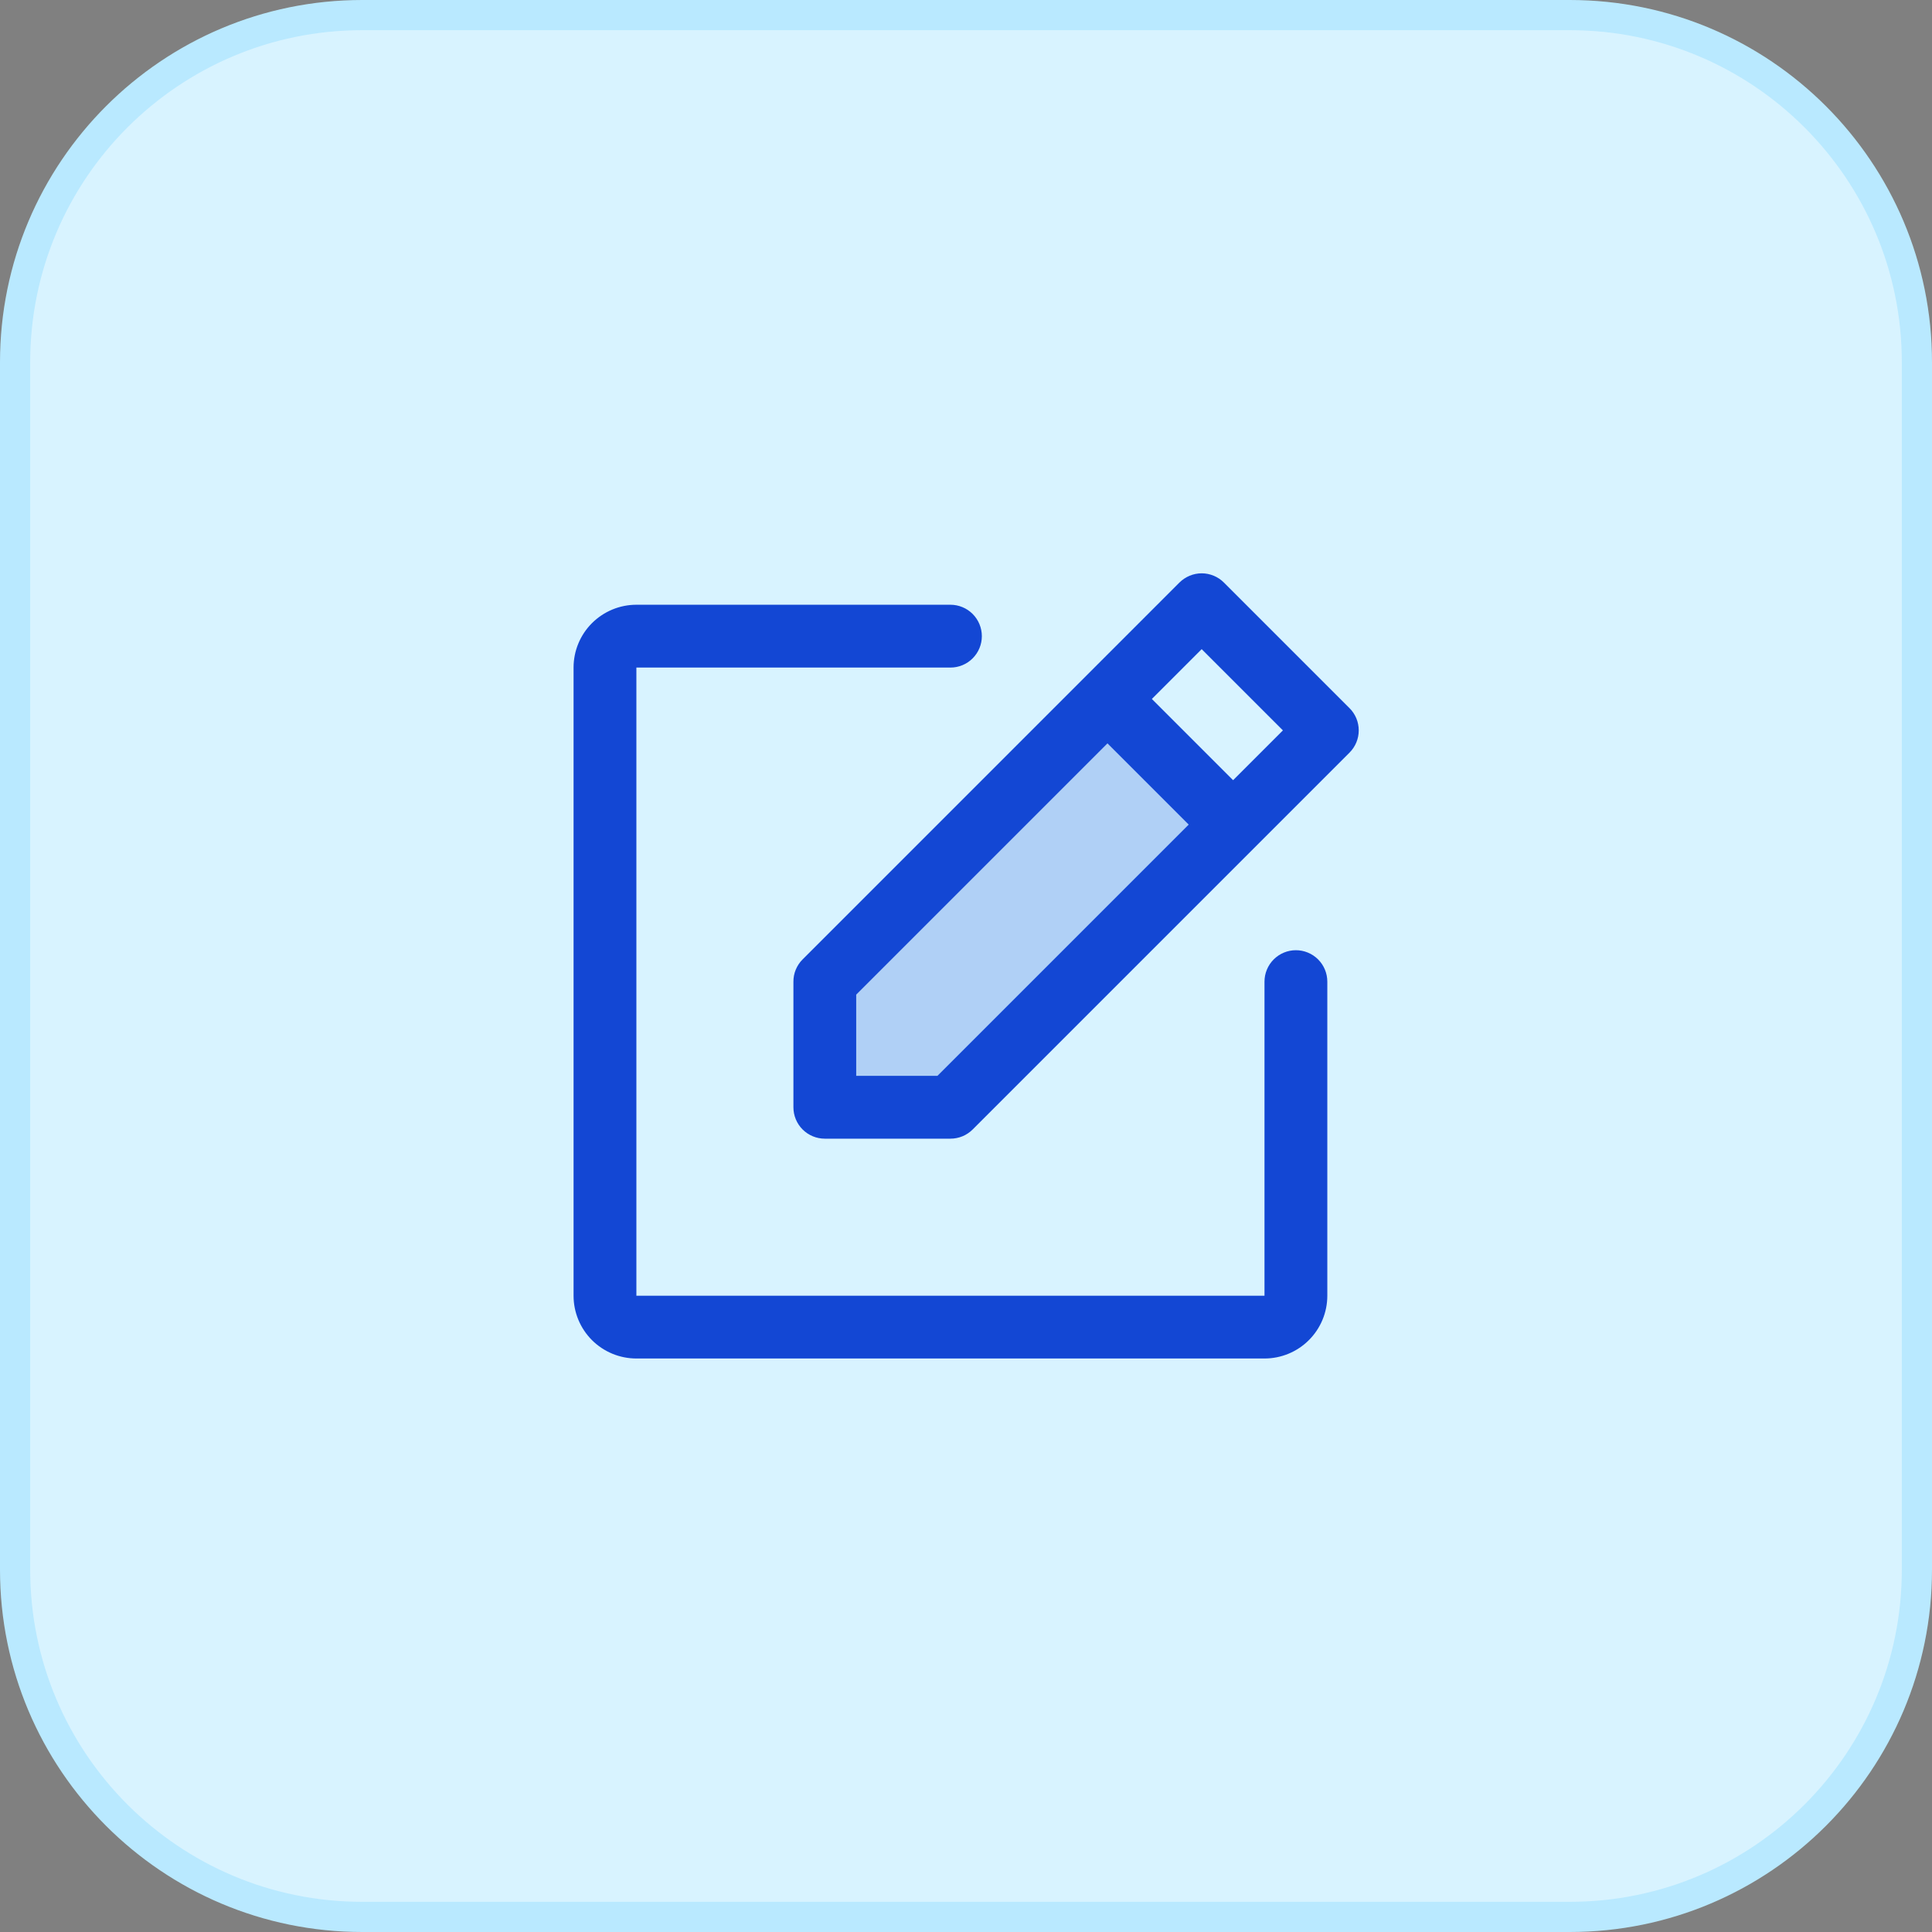
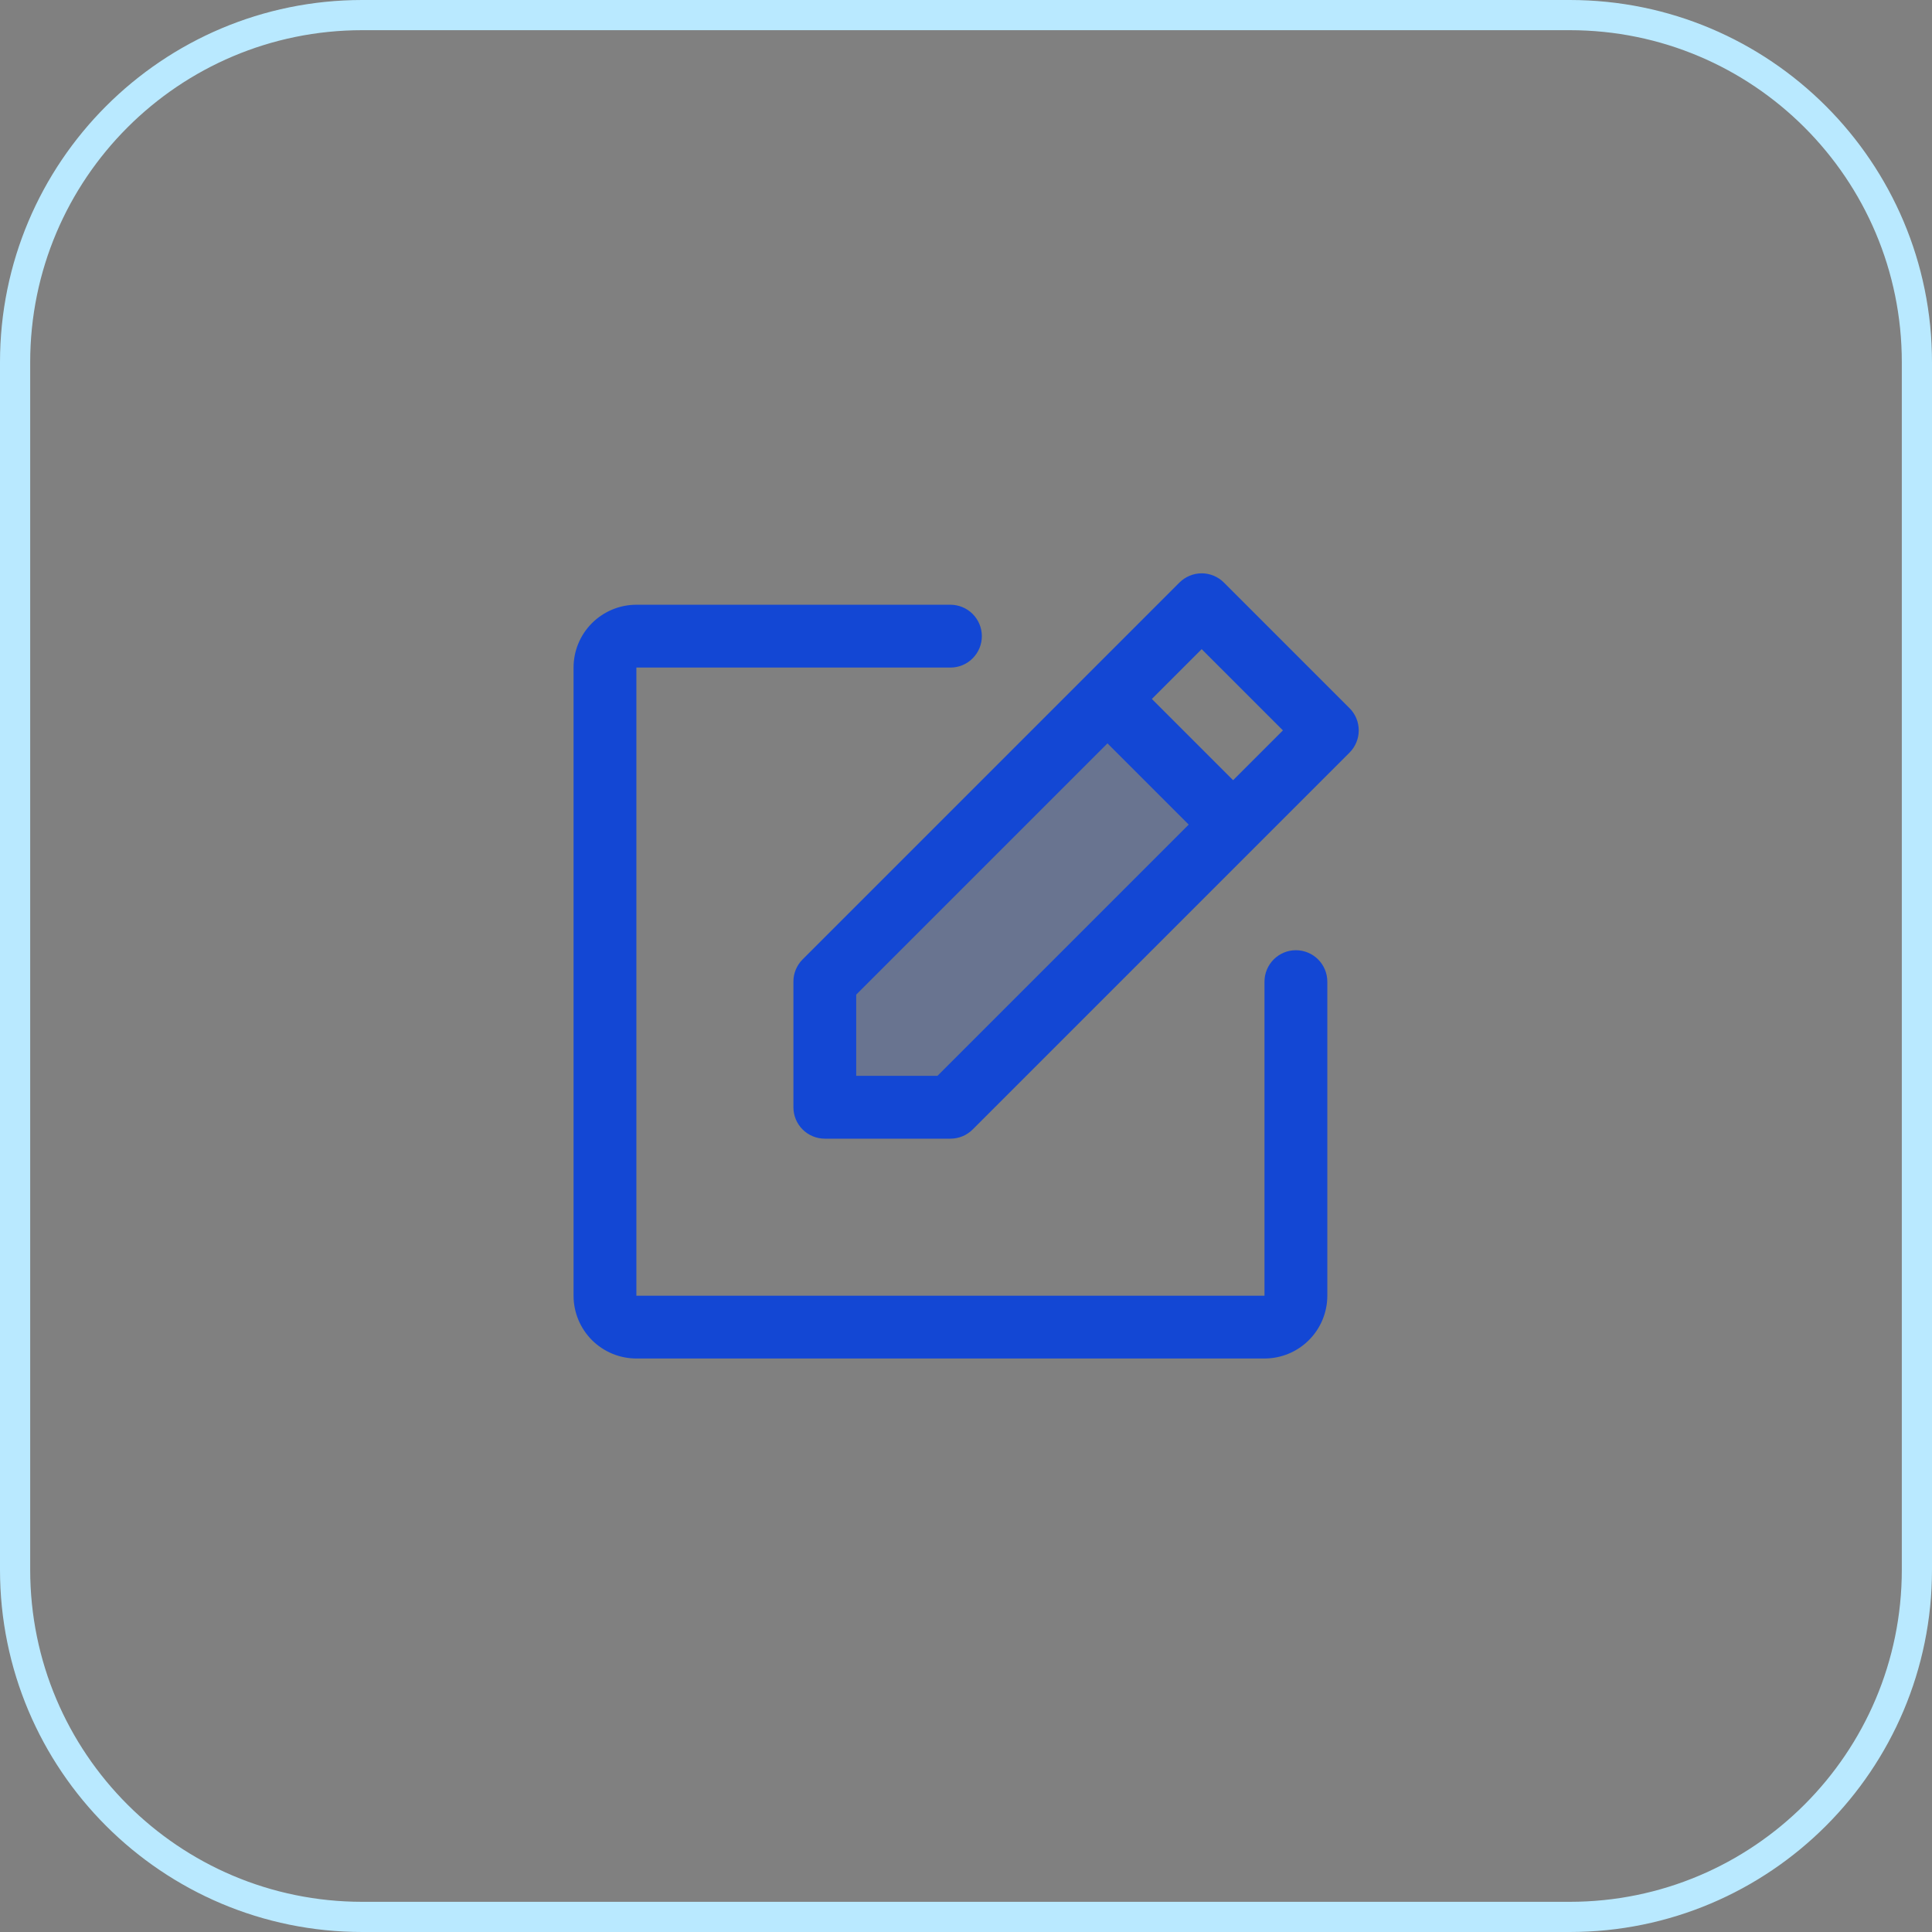
<svg xmlns="http://www.w3.org/2000/svg" width="64" height="64" viewBox="0 0 64 64" fill="none">
  <rect x="0" y="0" width="64" height="64" fill="#808080" stroke="none" />
-   <path d="M0.5 12C0.5 5.649 5.649 0.5 12 0.5H52C58.351 0.5 63.5 5.649 63.5 12V52C63.5 58.351 58.351 63.5 52 63.5H12C5.649 63.5 0.5 58.351 0.5 52V12Z" fill="#D8F3FF" />
  <path d="M0.5 12C0.5 5.649 5.649 0.5 12 0.5H52C58.351 0.5 63.5 5.649 63.5 12V52C63.5 58.351 58.351 63.5 52 63.5H12C5.649 63.5 0.5 58.351 0.5 52V12Z" stroke="#B9E9FF" />
  <path opacity="0.2" d="M40.845 27.318L31.482 36.681H27.32V32.52L36.684 23.156L40.845 27.318Z" fill="#1347D4" />
  <path d="M44.705 23.459L40.543 19.297C40.447 19.201 40.332 19.124 40.206 19.072C40.079 19.019 39.944 18.992 39.807 18.992C39.671 18.992 39.535 19.019 39.409 19.072C39.283 19.124 39.168 19.201 39.071 19.297L26.587 31.782C26.49 31.878 26.414 31.993 26.361 32.12C26.309 32.246 26.282 32.381 26.283 32.518V36.679C26.283 36.955 26.392 37.22 26.587 37.415C26.782 37.61 27.047 37.72 27.323 37.72H31.484C31.621 37.72 31.756 37.693 31.883 37.641C32.009 37.589 32.124 37.512 32.221 37.415L44.705 24.931C44.802 24.834 44.878 24.72 44.931 24.593C44.983 24.467 45.01 24.332 45.01 24.195C45.01 24.058 44.983 23.923 44.931 23.796C44.878 23.67 44.802 23.555 44.705 23.459ZM31.054 35.639H28.363V32.948L36.686 24.625L39.377 27.316L31.054 35.639ZM40.848 25.845L38.157 23.154L39.807 21.504L42.498 24.195L40.848 25.845ZM43.969 32.518V42.922C43.969 43.473 43.75 44.002 43.359 44.393C42.969 44.783 42.44 45.002 41.888 45.002H21.081C20.529 45.002 20 44.783 19.609 44.393C19.219 44.002 19 43.473 19 42.922V22.114C19 21.562 19.219 21.033 19.609 20.643C20 20.253 20.529 20.033 21.081 20.033H31.484C31.76 20.033 32.025 20.143 32.22 20.338C32.415 20.533 32.525 20.798 32.525 21.074C32.525 21.35 32.415 21.614 32.22 21.809C32.025 22.005 31.76 22.114 31.484 22.114H21.081V42.922H41.888V32.518C41.888 32.242 41.998 31.977 42.193 31.782C42.388 31.587 42.653 31.477 42.928 31.477C43.204 31.477 43.469 31.587 43.664 31.782C43.859 31.977 43.969 32.242 43.969 32.518Z" fill="#1347D4" />
</svg>